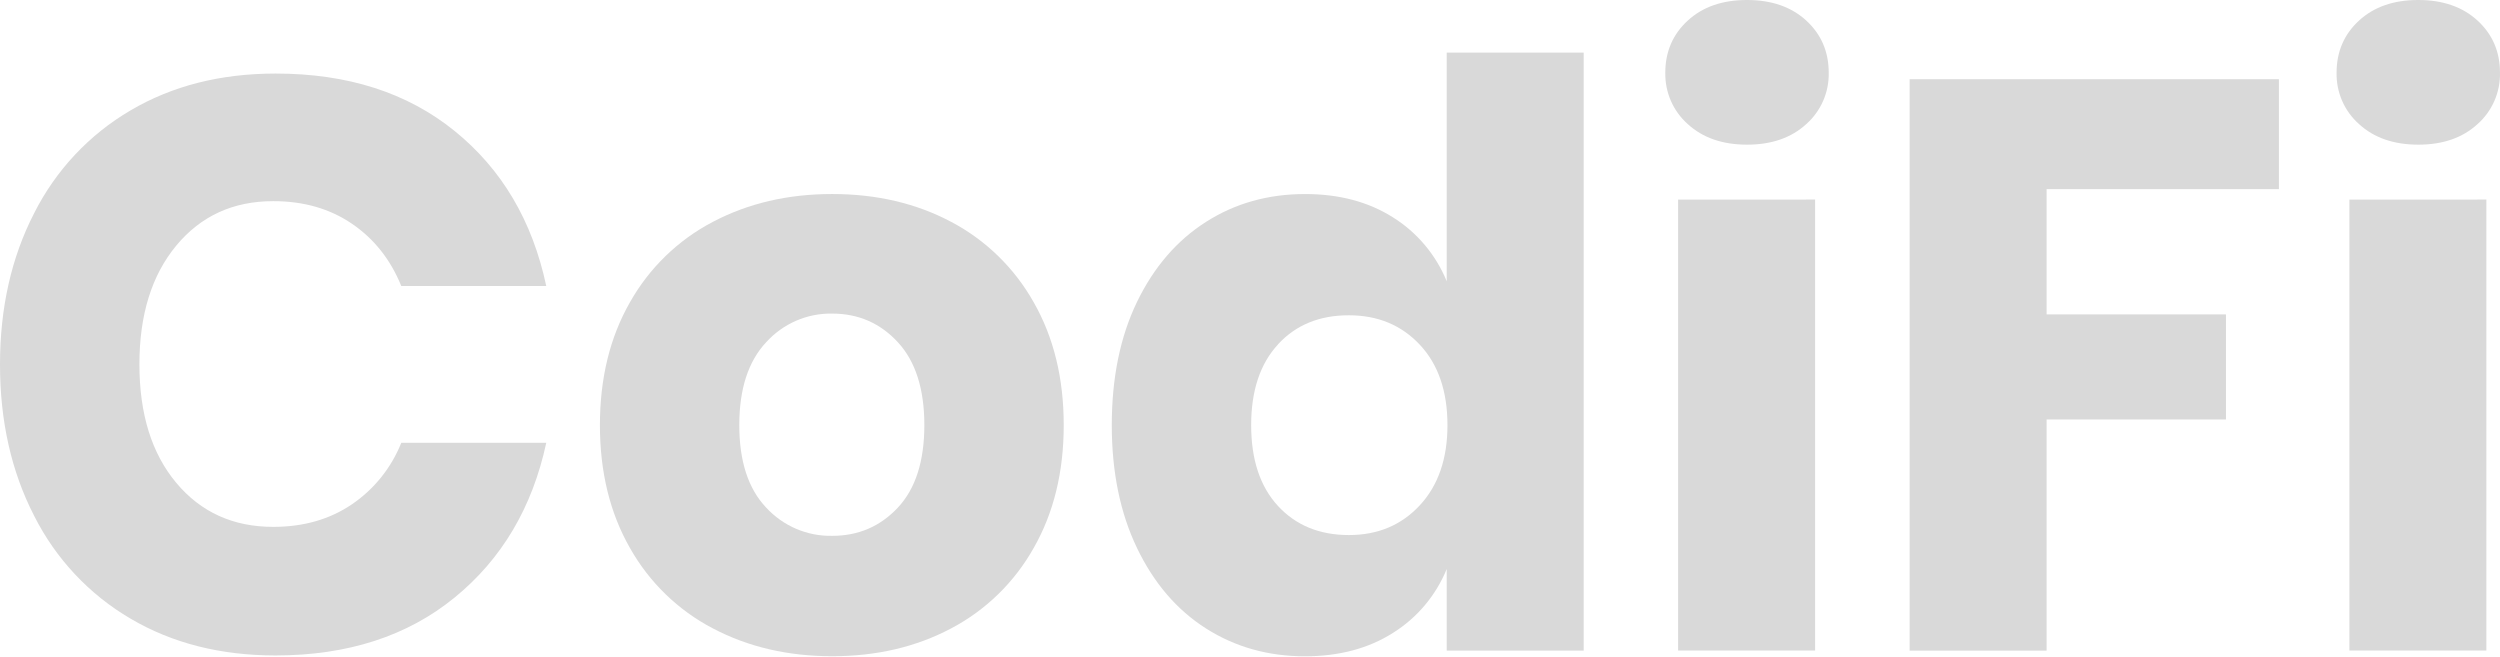
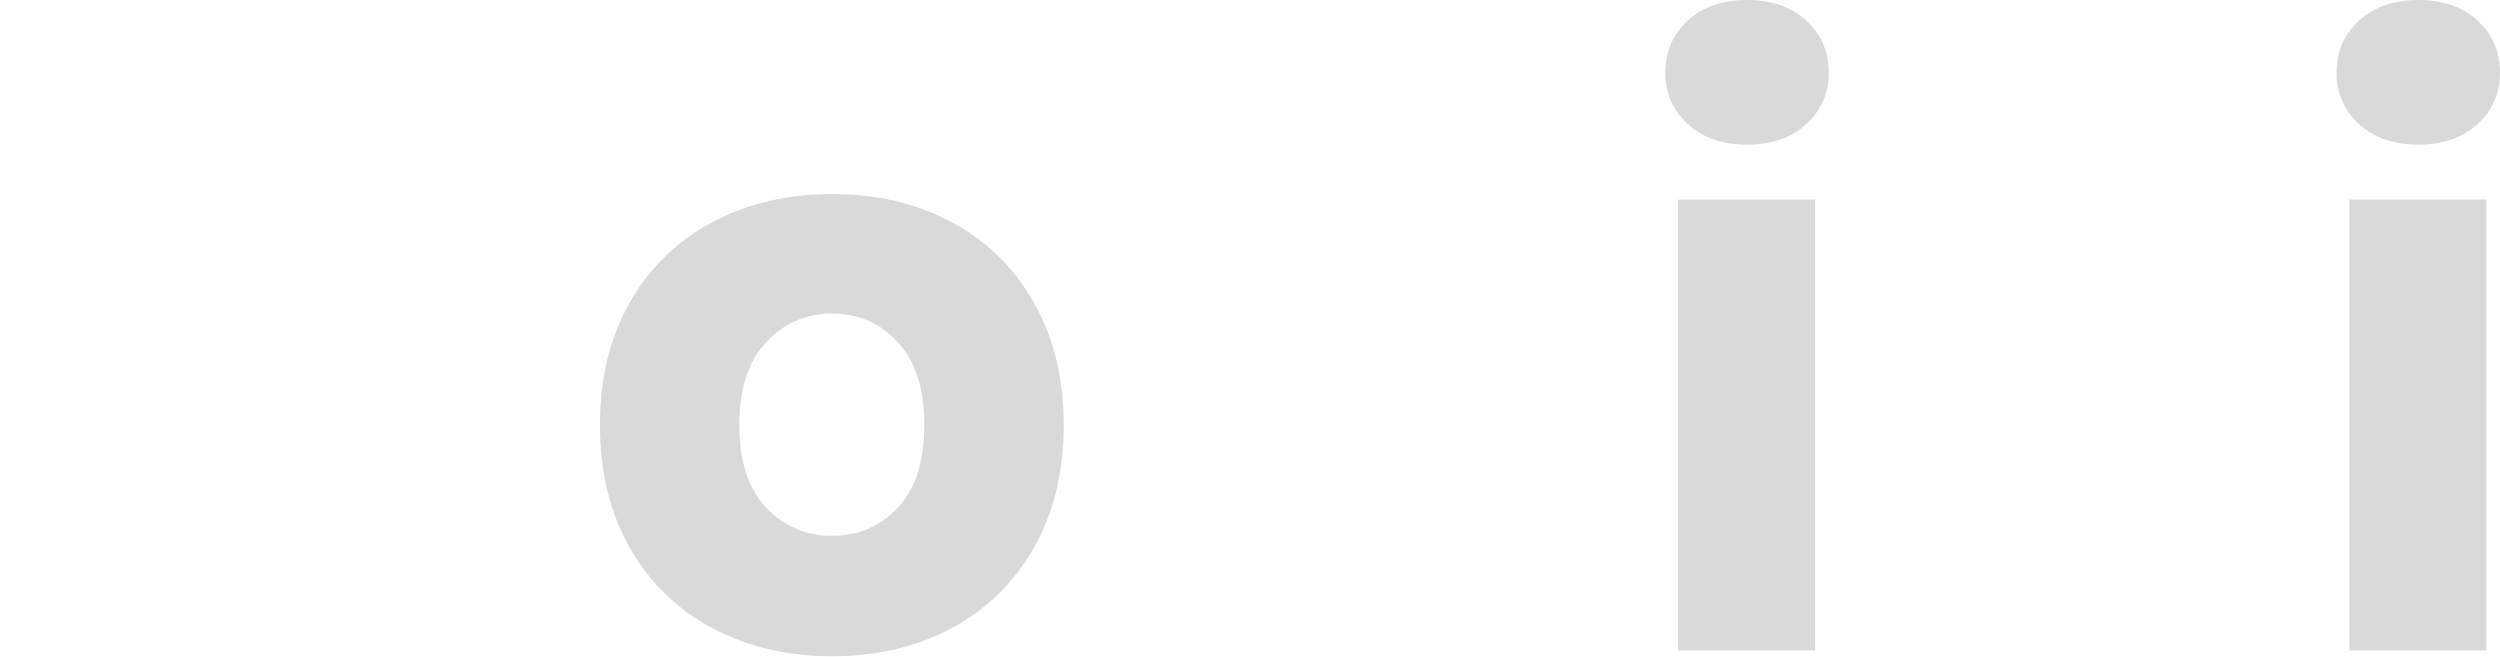
<svg xmlns="http://www.w3.org/2000/svg" width="1515" height="398" viewBox="0 0 1515 398" fill="none">
-   <path d="M275.458 79.339C304.122 102.523 322.645 133.854 331.029 173.33H243.175C236.695 157.344 226.742 144.772 213.318 135.613C199.894 126.455 183.969 121.884 165.545 121.9C141.276 121.9 121.697 130.881 106.808 148.844C91.919 166.807 84.478 190.808 84.486 220.845C84.486 250.889 91.927 274.805 106.808 292.592C121.69 310.377 141.268 319.274 165.545 319.283C183.993 319.283 199.917 314.712 213.318 305.569C226.73 296.447 237.129 283.483 243.175 268.346H331.029C322.606 307.534 304.082 338.799 275.458 362.145C246.835 385.49 210.687 397.18 167.013 397.211C133.677 397.211 104.392 389.785 79.159 374.93C54.074 360.265 33.744 338.569 20.638 312.474C6.879 285.714 0 255.187 0 220.893C0 186.597 6.879 156.07 20.638 129.311C33.748 103.222 54.076 81.532 79.159 66.866C104.4 52.013 133.685 44.582 167.013 44.574C210.662 44.566 246.81 56.153 275.458 79.339Z" fill="#D9D9D9" />
  <path d="M576.411 134.447C597.384 145.492 614.749 162.414 626.418 183.178C638.552 204.411 644.619 229.226 644.619 257.624C644.619 286.022 638.552 310.838 626.418 332.07C614.756 352.839 597.389 369.764 576.411 380.802C555.216 392.048 531.186 397.672 504.322 397.672C477.457 397.672 453.349 392.048 431.994 380.802C410.918 369.815 393.461 352.884 381.748 332.07C369.614 310.846 363.548 286.03 363.548 257.624C363.548 229.217 369.614 204.403 381.748 183.178C393.469 162.37 410.924 145.441 431.994 134.447C453.357 123.2 477.466 117.577 504.322 117.577C531.178 117.577 555.208 123.2 576.411 134.447ZM464.277 207.423C453.431 219.015 448.009 235.749 448.009 257.624C448.009 279.499 453.431 296.152 464.277 307.584C469.379 313.125 475.584 317.515 482.485 320.469C489.386 323.421 496.828 324.87 504.322 324.72C520.182 324.72 533.451 319.008 544.128 307.584C554.805 296.16 560.149 279.507 560.157 257.624C560.157 235.749 554.814 219.015 544.128 207.423C533.443 195.831 520.174 190.035 504.322 190.035C496.805 189.894 489.346 191.373 482.441 194.372C475.535 197.37 469.343 201.819 464.277 207.423Z" fill="#D9D9D9" />
-   <path d="M844.19 131.752C858.79 140.889 870.16 154.426 876.714 170.447V31.869H959.713V394.278H876.714V344.813C870.174 360.837 858.79 374.374 844.19 383.506C829.292 392.977 811.503 397.714 790.797 397.714C768.504 397.714 748.518 392.09 730.838 380.842C713.158 369.596 699.236 353.352 689.033 332.112C678.843 310.887 673.741 286.072 673.741 257.665C673.741 228.937 678.843 204.034 689.033 182.954C699.236 161.874 713.171 145.711 730.838 134.465C748.477 123.217 768.463 117.593 790.797 117.593C811.462 117.57 829.264 122.289 844.19 131.752ZM774.529 208.658C763.647 220.402 758.206 236.727 758.206 257.63C758.206 278.533 763.619 294.86 774.461 306.614C785.302 318.366 799.631 324.242 817.446 324.242C834.963 324.242 849.305 318.217 860.445 306.168C871.599 294.118 877.162 277.954 877.162 257.677C877.162 237.111 871.599 220.869 860.445 208.947C849.305 197.025 834.963 191.065 817.446 191.065C799.644 191.032 785.316 196.896 774.474 208.658H774.529Z" fill="#D9D9D9" />
  <path d="M1022.77 12.484C1031.82 4.153 1043.8 -0.008 1058.7 1.20541e-05C1073.58 0.008 1085.57 4.169 1094.62 12.484C1103.67 20.814 1108.2 31.346 1108.21 44.079C1108.32 49.949 1107.17 55.772 1104.82 61.145C1102.47 66.516 1098.98 71.306 1094.62 75.181C1085.55 83.512 1073.57 87.673 1058.7 87.665C1043.81 87.656 1031.83 83.495 1022.77 75.181C1018.4 71.308 1014.91 66.517 1012.57 61.146C1010.22 55.775 1009.07 49.949 1009.17 44.079C1009.17 31.339 1013.71 20.806 1022.77 12.484ZM1099.96 120.936V394.235H1016.93V120.972L1099.96 120.936Z" fill="#D9D9D9" />
-   <path d="M1381.02 48.002V114.617H1240.24V190.533H1348.93V254.206H1240.24V394.277H1157.23V48.002H1381.02Z" fill="#D9D9D9" />
  <path d="M1429.55 12.484C1438.61 4.153 1450.58 -0.008 1465.48 1.20541e-05C1480.38 0.008 1492.35 4.169 1501.41 12.484C1510.46 20.814 1514.99 31.346 1514.99 44.079C1515.11 49.949 1513.95 55.772 1511.6 61.145C1509.25 66.516 1505.78 71.306 1501.41 75.181C1492.35 83.512 1480.36 87.673 1465.48 87.665C1450.59 87.656 1438.61 83.495 1429.55 75.181C1425.18 71.308 1421.69 66.517 1419.35 61.146C1417 55.775 1415.85 49.949 1415.97 44.079C1415.97 31.339 1420.5 20.806 1429.55 12.484ZM1506.74 120.936V394.235H1423.73V120.972L1506.74 120.936Z" fill="#D9D9D9" />
</svg>